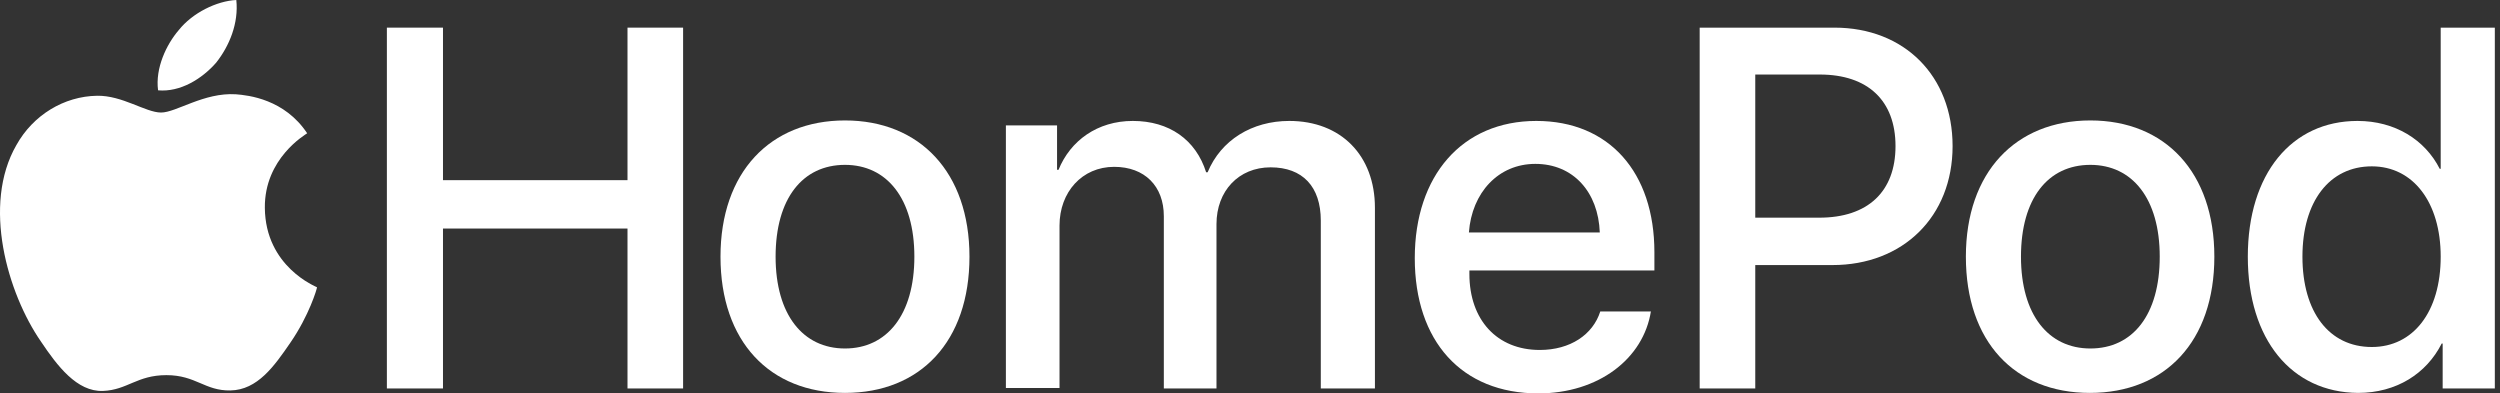
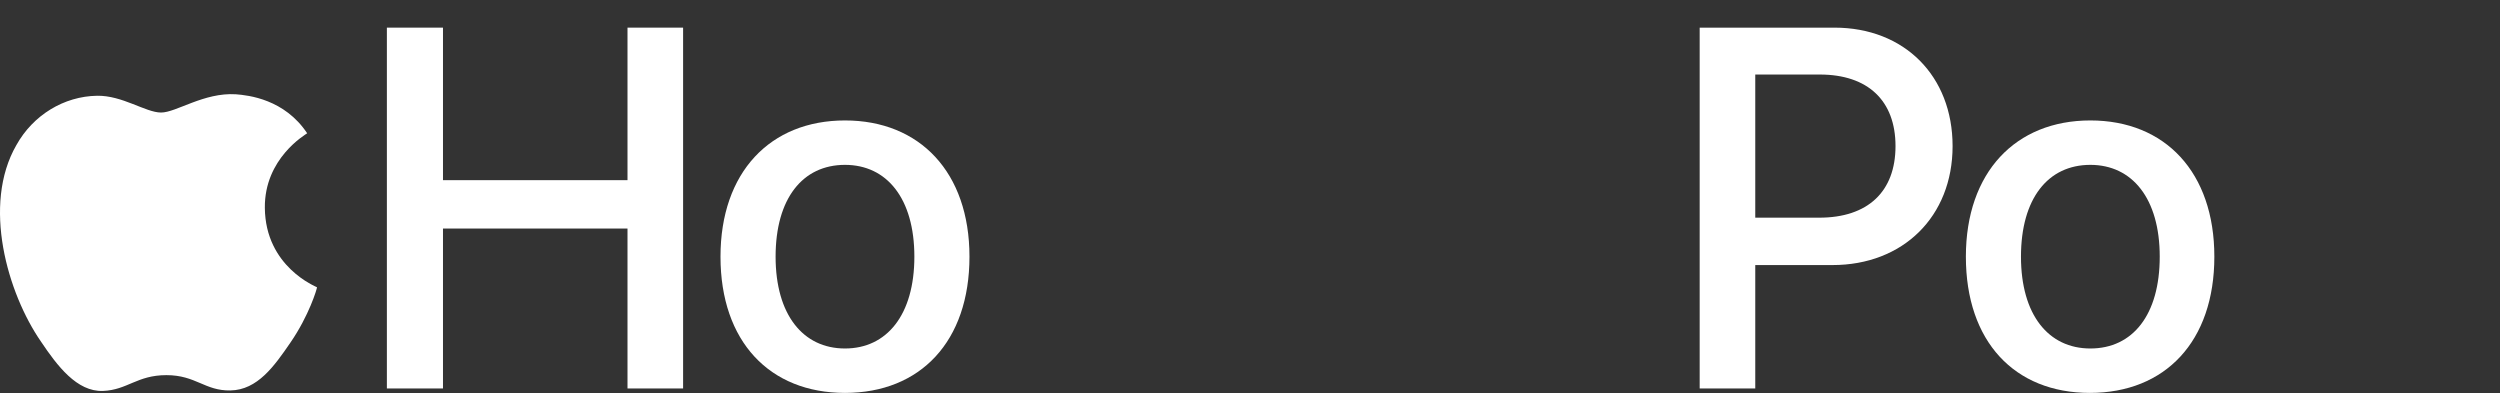
<svg xmlns="http://www.w3.org/2000/svg" width="197" height="31" viewBox="0 0 197 31" fill="none">
  <rect x="0" y="0" width="197" height="31" fill="#333333" stroke="none" />
  <g clip-path="url(#clip0_360_25104)">
    <path d="M49.447 30.572V18.009H34.907V30.611H30.486V2.178H34.907V14.197H49.447V2.178H53.828V30.611H49.447V30.572Z" fill="white" />
    <path d="M56.775 20.226C56.775 13.575 60.691 9.491 66.585 9.491C72.478 9.491 76.394 13.575 76.394 20.226C76.394 26.916 72.517 30.961 66.585 30.961C60.652 30.961 56.775 26.916 56.775 20.226ZM72.052 20.226C72.052 15.636 69.88 12.991 66.585 12.991C63.25 12.991 61.117 15.636 61.117 20.226C61.117 24.816 63.289 27.461 66.585 27.461C69.88 27.461 72.052 24.816 72.052 20.226Z" fill="white" />
-     <path d="M79.264 9.88H83.296V13.38H83.412C84.343 11.085 86.475 9.53 89.267 9.53C92.136 9.53 94.23 11.008 95.044 13.575H95.161C96.208 11.046 98.65 9.53 101.597 9.53C105.668 9.53 108.344 12.252 108.344 16.375V30.611H104.079V17.387C104.079 14.703 102.644 13.186 100.124 13.186C97.603 13.186 95.859 15.053 95.859 17.659V30.611H91.71V17.036C91.71 14.664 90.198 13.147 87.794 13.147C85.274 13.147 83.49 15.13 83.49 17.776V30.572H79.264V9.88Z" fill="white" />
-     <path d="M130.096 24.504C129.514 28.277 125.947 31 121.217 31C115.168 31 111.484 26.877 111.484 20.343C111.484 13.847 115.207 9.53 121.061 9.53C126.8 9.53 130.367 13.575 130.367 19.876V21.315H115.788V21.587C115.788 25.205 117.96 27.577 121.333 27.577C123.737 27.577 125.52 26.371 126.102 24.543H130.096V24.504ZM115.749 18.32H126.063C125.947 15.13 123.969 12.914 120.984 12.914C118.076 12.914 115.982 15.169 115.749 18.32Z" fill="white" />
    <path d="M144.558 2.178C150.064 2.178 153.864 5.99 153.864 11.513C153.864 17.075 149.948 20.887 144.403 20.887H138.315V30.611H133.934V2.178H144.558ZM138.315 17.153H143.356C147.195 17.153 149.366 15.092 149.366 11.513C149.366 7.935 147.195 5.873 143.395 5.873H138.315V17.153Z" fill="white" />
    <path d="M154.911 20.226C154.911 13.575 158.827 9.491 164.72 9.491C170.614 9.491 174.491 13.575 174.491 20.226C174.491 26.916 170.614 30.961 164.682 30.961C158.749 30.961 154.911 26.916 154.911 20.226ZM170.187 20.226C170.187 15.636 168.016 12.991 164.72 12.991C161.386 12.991 159.253 15.636 159.253 20.226C159.253 24.816 161.425 27.461 164.72 27.461C168.055 27.461 170.187 24.816 170.187 20.226Z" fill="white" />
-     <path d="M177.128 20.226C177.128 13.691 180.579 9.53 185.774 9.53C188.721 9.53 191.086 11.008 192.25 13.302H192.327V2.178H196.592V30.611H192.482V27.072H192.405C191.203 29.444 188.838 30.961 185.813 30.961C180.579 30.922 177.128 26.76 177.128 20.226ZM181.432 20.226C181.432 24.582 183.526 27.344 186.899 27.344C190.156 27.344 192.327 24.582 192.327 20.226C192.327 15.947 190.156 13.108 186.899 13.108C183.564 13.108 181.432 15.87 181.432 20.226Z" fill="white" />
-     <path d="M17.032 4.94C18.078 3.617 18.815 1.828 18.621 0C17.07 0.078 15.17 1.011 14.085 2.373C13.115 3.501 12.224 5.368 12.456 7.118C14.201 7.274 15.907 6.223 17.032 4.94Z" fill="white" />
    <path d="M18.583 7.429C16.062 7.274 13.891 8.868 12.689 8.868C11.487 8.868 9.626 7.507 7.649 7.546C5.051 7.585 2.608 9.063 1.29 11.435C-1.425 16.142 0.592 23.104 3.228 26.916C4.508 28.822 6.059 30.883 8.114 30.806C10.053 30.728 10.789 29.561 13.116 29.561C15.442 29.561 16.14 30.806 18.156 30.767C20.289 30.728 21.607 28.861 22.887 26.994C24.36 24.855 24.98 22.754 24.98 22.637C24.942 22.599 20.909 21.043 20.87 16.375C20.831 12.486 24.05 10.619 24.205 10.502C22.421 7.818 19.591 7.507 18.583 7.429Z" fill="white" />
  </g>
  <defs>
    <clipPath id="clip0_360_25104">
      <rect width="196.592" height="31" fill="white" />
    </clipPath>
  </defs>
</svg>